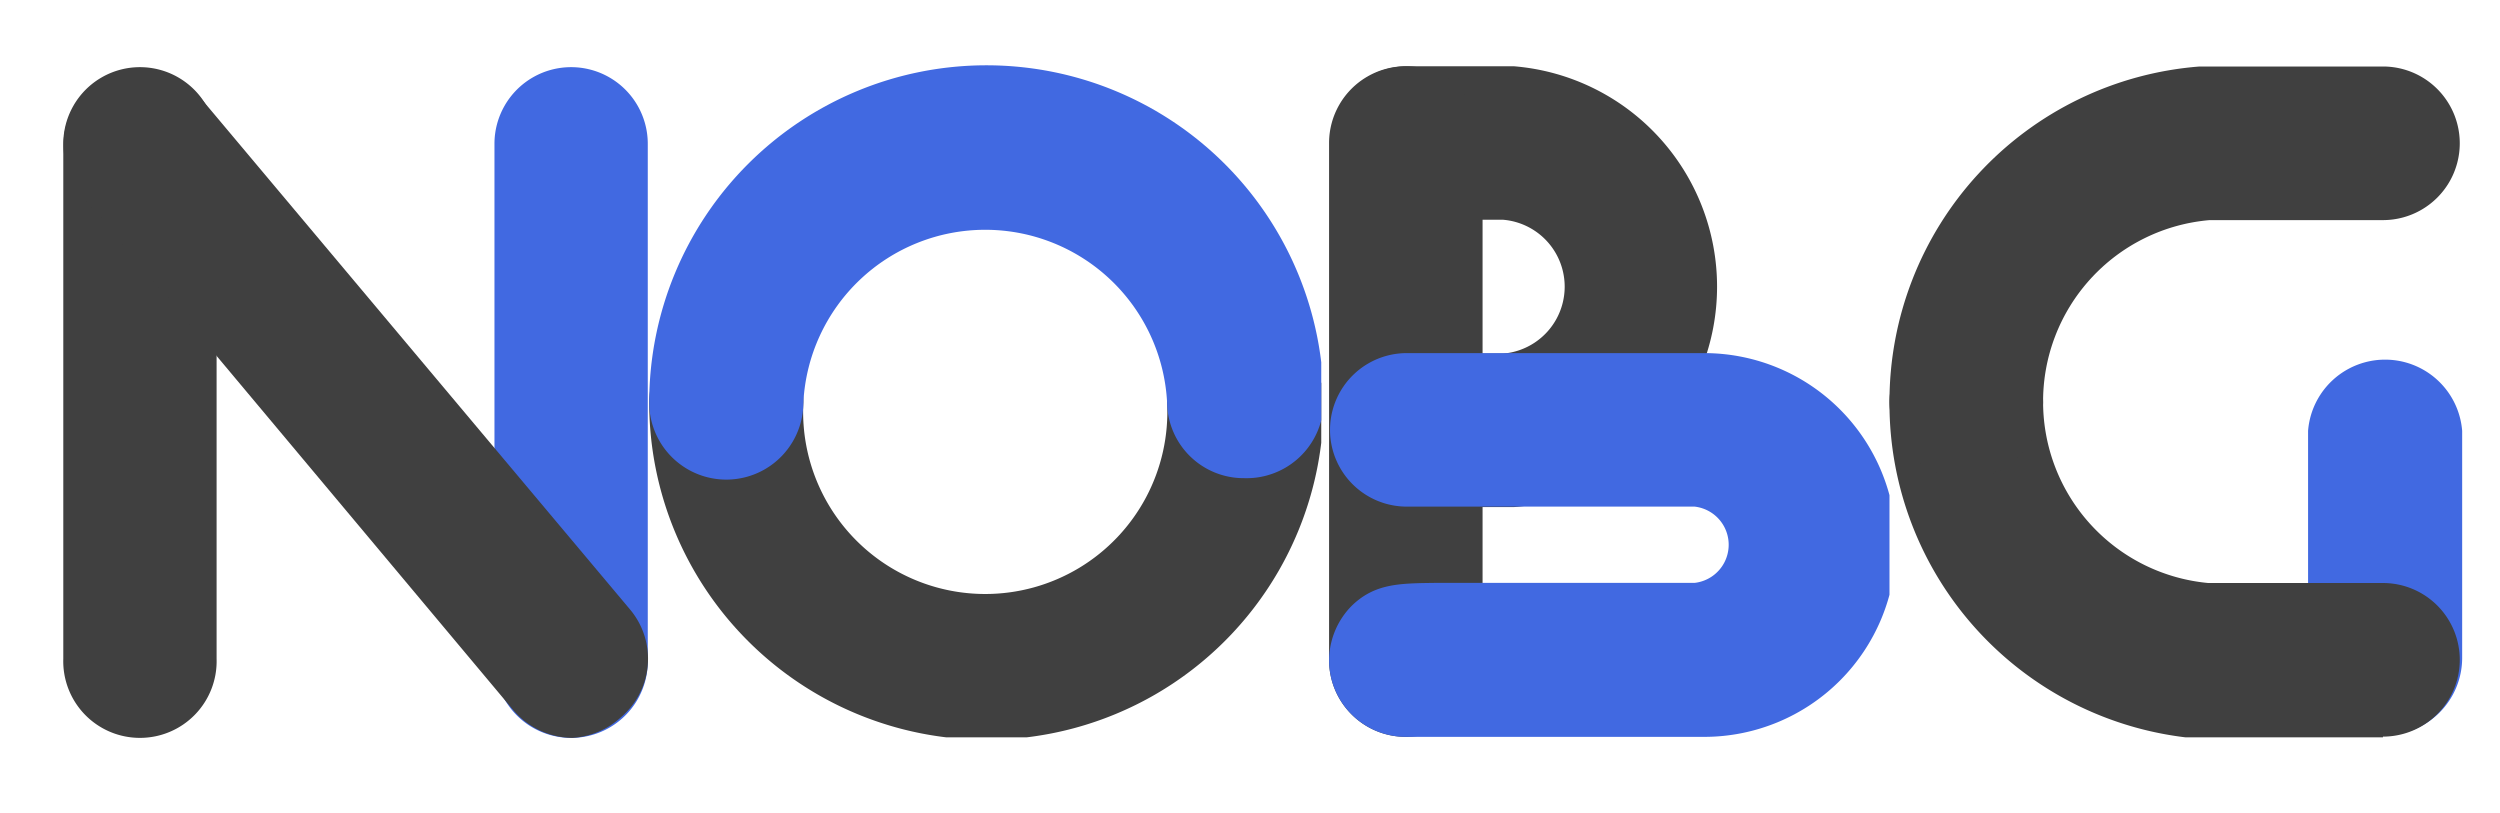
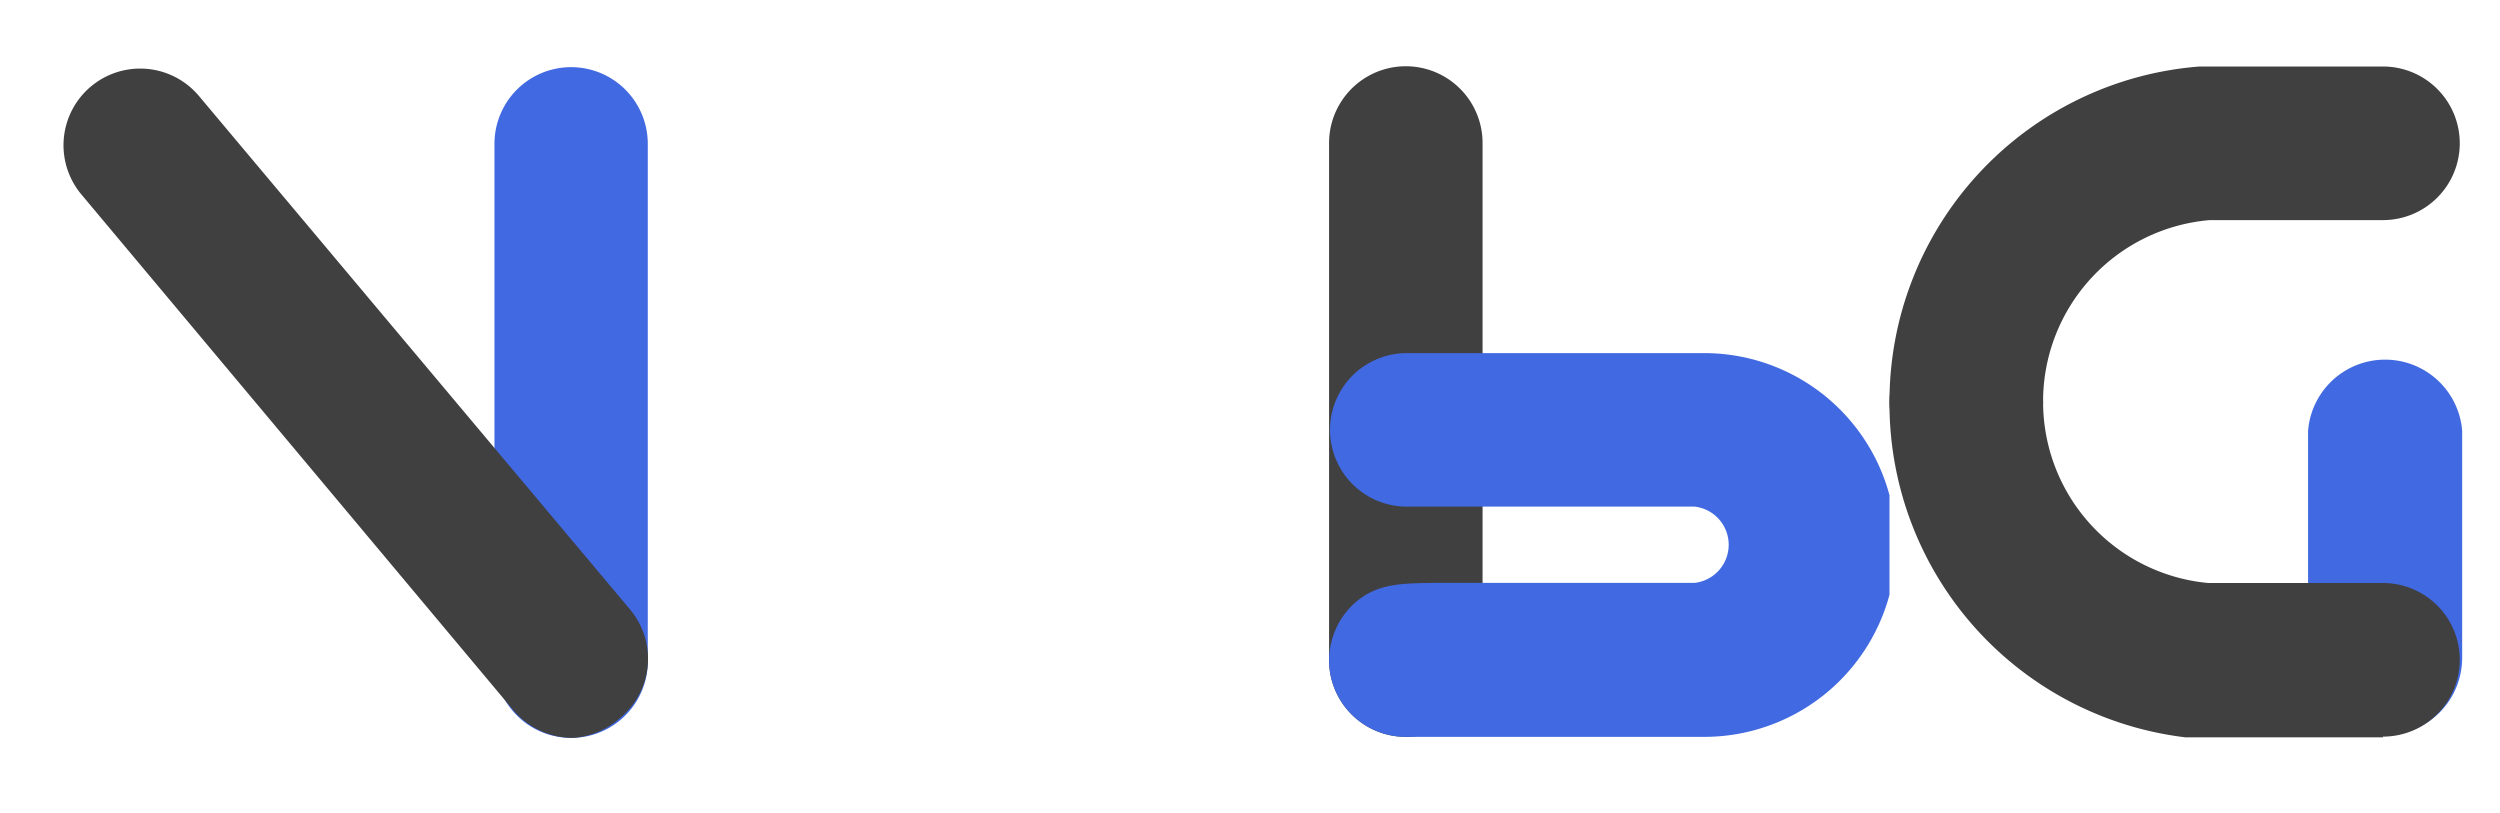
<svg xmlns="http://www.w3.org/2000/svg" style="max-height: 500px" color-interpolation-filters="sRGB" preserveAspectRatio="xMidYMid meet" viewBox="76.055 95.052 185.999 60.499" version="1.0" data-v-0dd9719b="" width="185.999" height="60.499">
  <rect class="watermarklayer" fill-opacity="1" fill="url(#watermark)" height="100%" width="100%" y="0" x="0" data-v-0dd9719b="" />
  <g transform="translate(80.764,99.91)" class="iconlettersvg-g iconlettersvg" fill="#505e86" data-v-0dd9719b="">
    <g>
      <g class="tp-name">
        <g transform="scale(1)">
          <g transform="translate(0, 0)">
            <g class="name-imagesvg">
              <g>
                <rect class="image-rect" height="50" width="43.592" y="0" x="0" stroke-width="2" fill-opacity="0" fill="#505e86" />
                <svg style="overflow: visible;" class="image-svg-svg primary" height="50" width="43.592" y="0" x="0">
                  <svg viewBox="0 0 12.23 13.95">
                    <title>资源 29</title>
-                     <path fill="#404040" d="M1.6 14A1.6 1.6 0 0 1 0 12.35V1.6a1.6 1.6 0 0 1 3.2 0v10.75A1.6 1.6 0 0 1 1.6 14z" />
                    <path fill="#4169E1" d="M10.63 14A1.6 1.6 0 0 1 9 12.35V1.6a1.6 1.6 0 1 1 3.2 0v10.75A1.6 1.6 0 0 1 10.63 14z" />
                    <path fill="#404040" d="M10.63 14a1.63 1.63 0 0 1-1.23-.57L.38 2.66A1.6 1.6 0 0 1 2.83.6l9 10.72a1.6 1.6 0 0 1-.19 2.25 1.64 1.64 0 0 1-1.01.43z" />
                  </svg>
                </svg>
              </g>
            </g>
          </g>
          <g transform="translate(43.592, 0)">
            <g class="name-imagesvg">
              <g>
-                 <rect class="image-rect" height="50" width="50" y="0" x="0" stroke-width="2" fill-opacity="0" fill="#505e86" />
                <svg style="overflow: visible;" class="image-svg-svg primary" height="50" width="50" y="0" x="0">
                  <svg viewBox="0 0 13.95 13.95">
                    <title>资源 5</title>
-                     <path fill="#404040" d="M7 14a7 7 0 0 1-7-7 1.6 1.6 0 0 1 3.2 0 3.78 3.78 0 1 0 7.55 0A1.6 1.6 0 0 1 14 7a7 7 0 0 1-7 7z" />
-                     <path fill="#4169E1" d="M12.35 8.57A1.59 1.59 0 0 1 10.75 7 3.78 3.78 0 0 0 3.2 7 1.6 1.6 0 0 1 0 7a7 7 0 0 1 14 0 1.6 1.6 0 0 1-1.65 1.57z" />
                  </svg>
                </svg>
              </g>
            </g>
          </g>
          <g transform="translate(93.592, 0)">
            <g class="name-imagesvg">
              <g>
                <rect class="image-rect" height="50" width="42.276" y="0" x="0" stroke-width="2" fill-opacity="0" fill="#505e86" />
                <svg style="overflow: visible;" class="image-svg-svg primary" height="50" width="42.276" y="0" x="0">
                  <svg viewBox="0 0 11.52 14.01">
                    <title>资源 17</title>
-                     <path fill="#404040" d="M1.63 9.21a1.6 1.6 0 0 1 0-3.2h2a1.4 1.4 0 0 0 0-2.79h-2a1.6 1.6 0 0 1 0-3.2h2.22a4.61 4.61 0 0 1 0 9.19zM3.58 6zm.07-2.79zm-.06 0z" />
                    <path fill="#404040" d="M1.61 14A1.6 1.6 0 0 1 0 12.37V1.62a1.6 1.6 0 1 1 3.2 0v10.75A1.6 1.6 0 0 1 1.61 14z" />
                    <path fill="#4169E1" d="M1.6 14A1.6 1.6 0 0 1 0 12.41a1.63 1.63 0 0 1 .47-1.14c.48-.47 1-.47 1.74-.48h5.41a.8.8 0 0 0 0-1.59h-6a1.6 1.6 0 1 1 0-3.2h6.2a4 4 0 0 1 0 8H1.84zm1.6-1.6A1.59 1.59 0 0 1 1.91 14a1.59 1.59 0 0 0 1.29-1.59zm4.38-1.6zm0-1.61z" />
                  </svg>
                </svg>
              </g>
            </g>
          </g>
          <g transform="translate(135.868, 0)">
            <g class="name-imagesvg">
              <g>
                <rect class="image-rect" height="50" width="42.607" y="0" x="0" stroke-width="2" fill-opacity="0" fill="#505e86" />
                <svg style="overflow: visible;" class="image-svg-svg primary" height="50" width="42.607" y="0" x="0">
                  <svg viewBox="0 0 11.93 13.95">
                    <title>资源 20</title>
                    <path fill="#4169E1" d="M10.32 13.93a1.6 1.6 0 0 1-1.6-1.6V7.59a1.61 1.61 0 0 1 3.21 0v4.74a1.61 1.61 0 0 1-1.61 1.6z" />
                    <path fill="#404040" d="M10.28 14H6.41A7 7 0 0 1 0 7a1.6 1.6 0 0 1 3.2 0 3.79 3.79 0 0 0 3.44 3.76h3.64a1.6 1.6 0 1 1 0 3.2zm-3.62-3.27z" />
                    <path fill="#404040" d="M1.6 8.57A1.6 1.6 0 0 1 0 7a7 7 0 0 1 6.46-7h3.82a1.6 1.6 0 0 1 0 3.2H6.67A3.79 3.79 0 0 0 3.2 7a1.6 1.6 0 0 1-1.6 1.57zm5.09-5.36z" />
                  </svg>
                </svg>
              </g>
            </g>
          </g>
        </g>
      </g>
    </g>
  </g>
  <defs />
</svg>